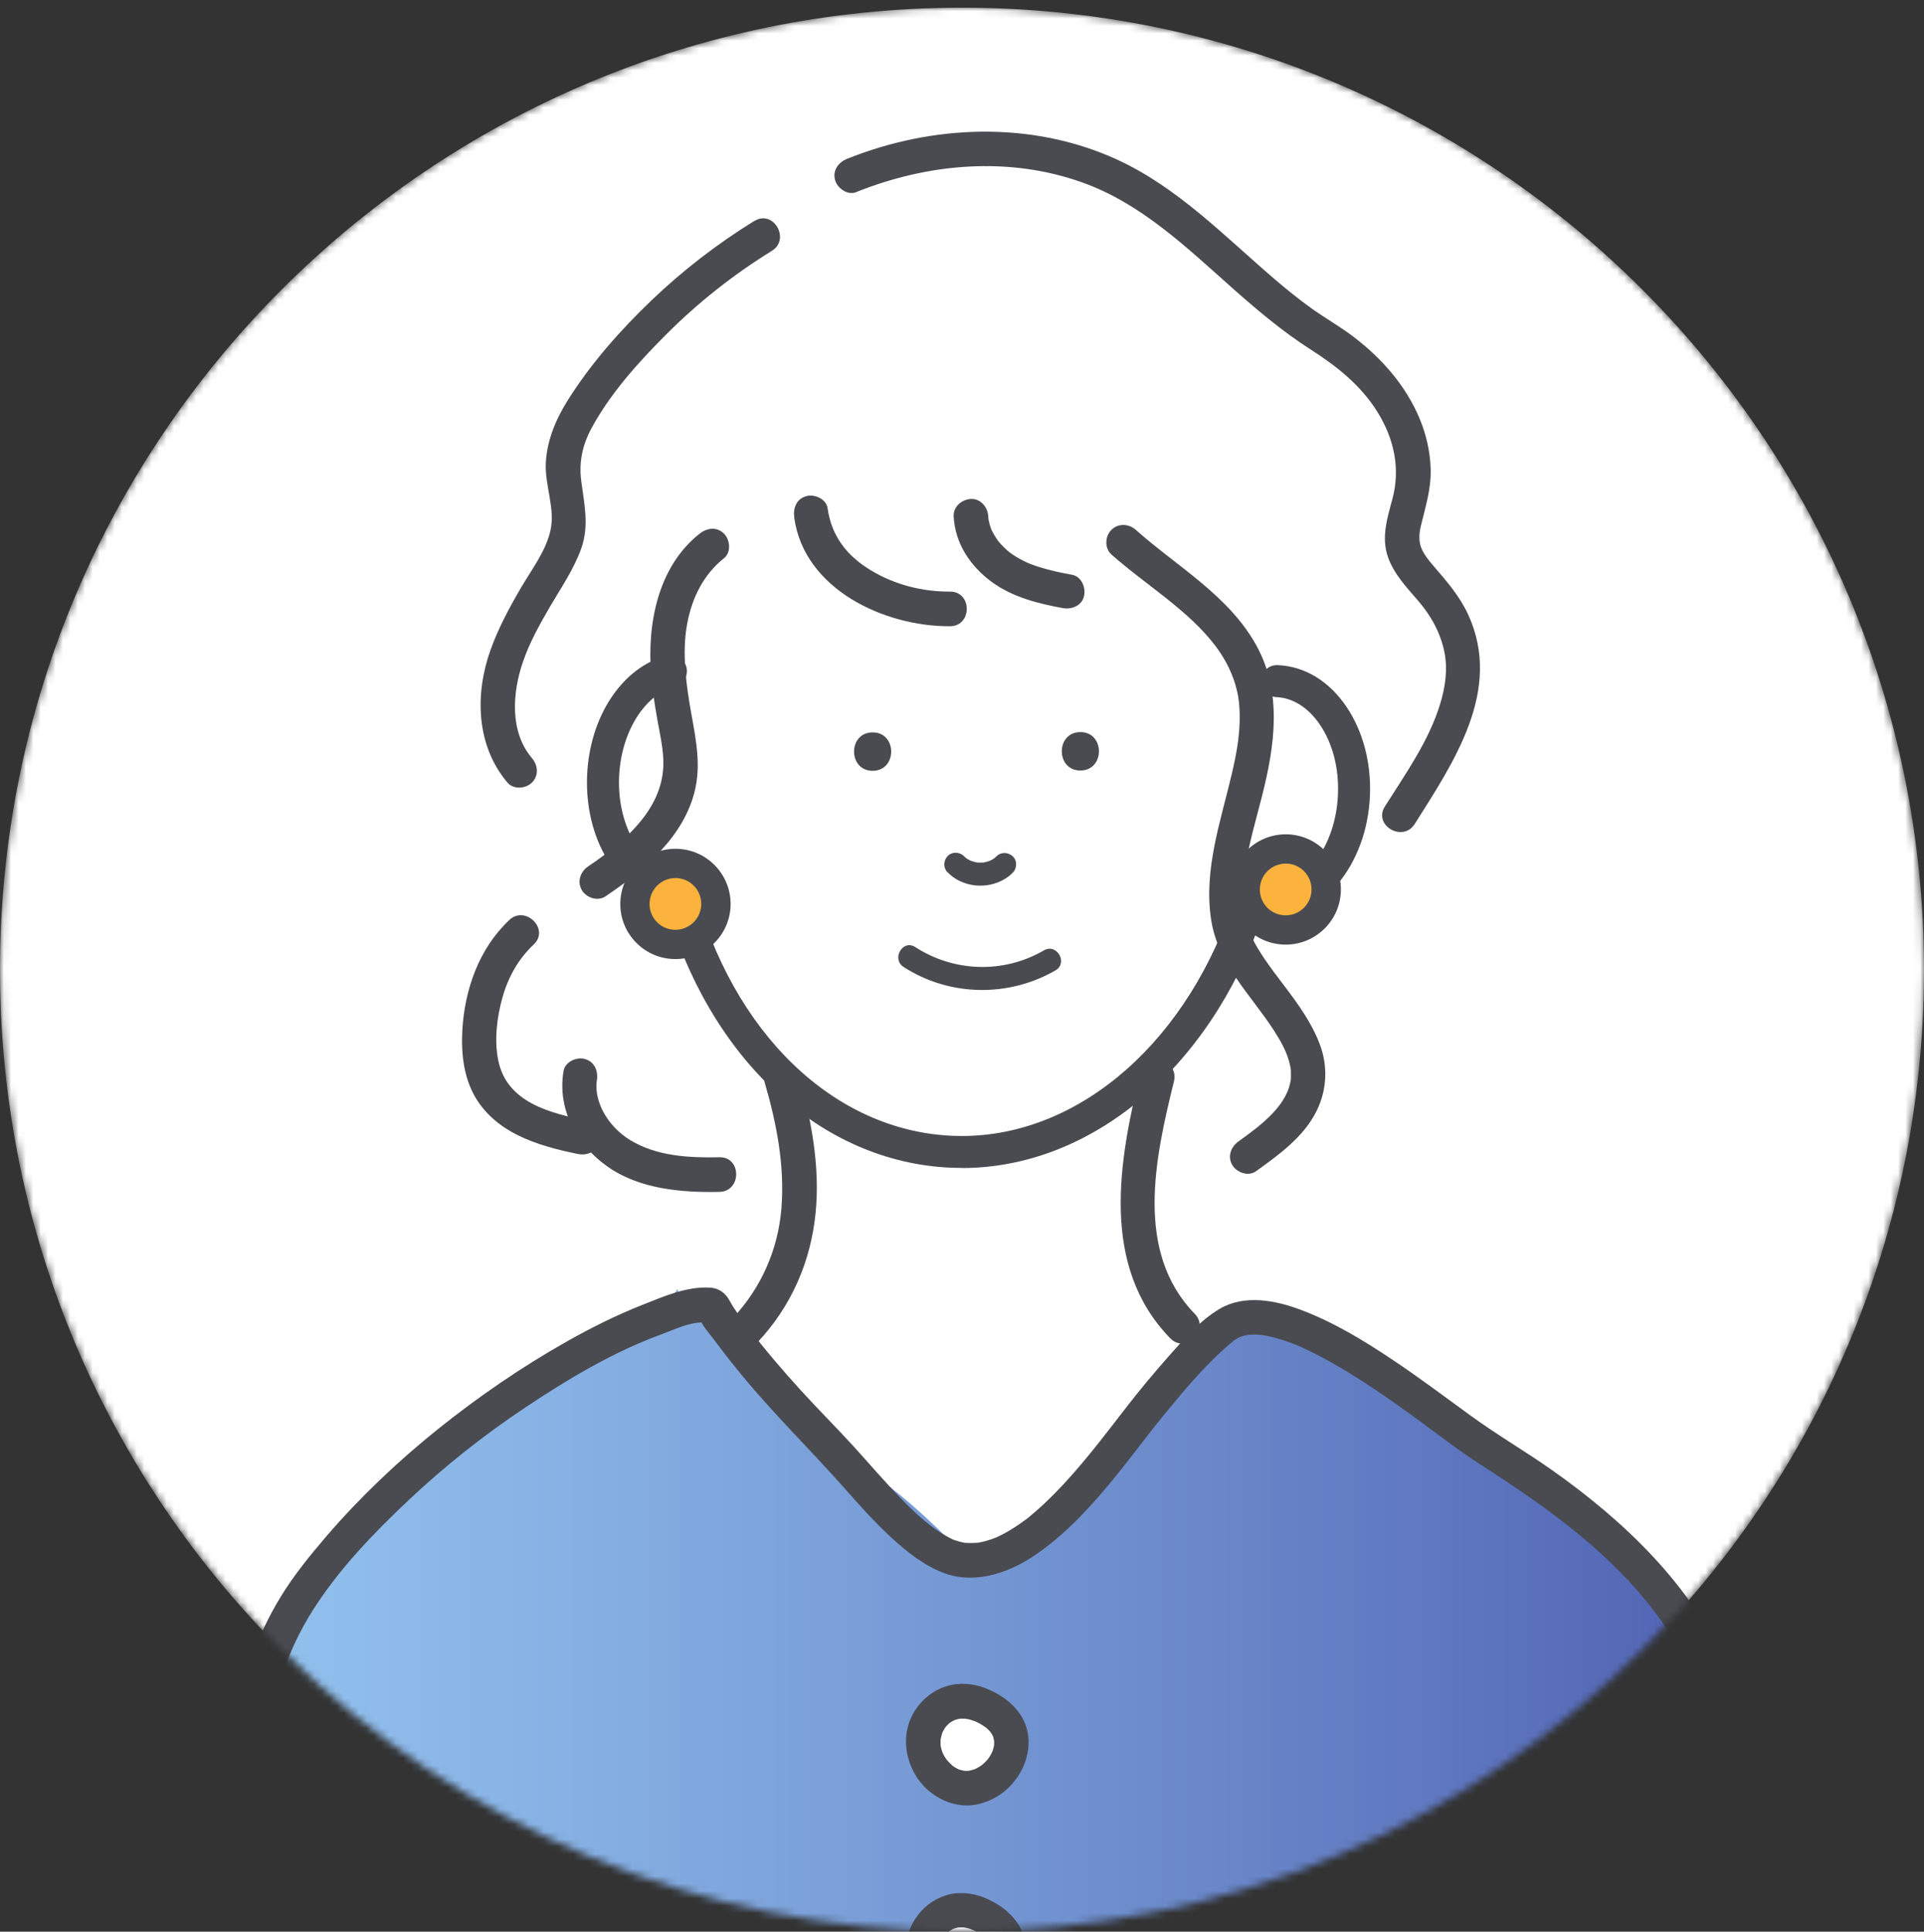
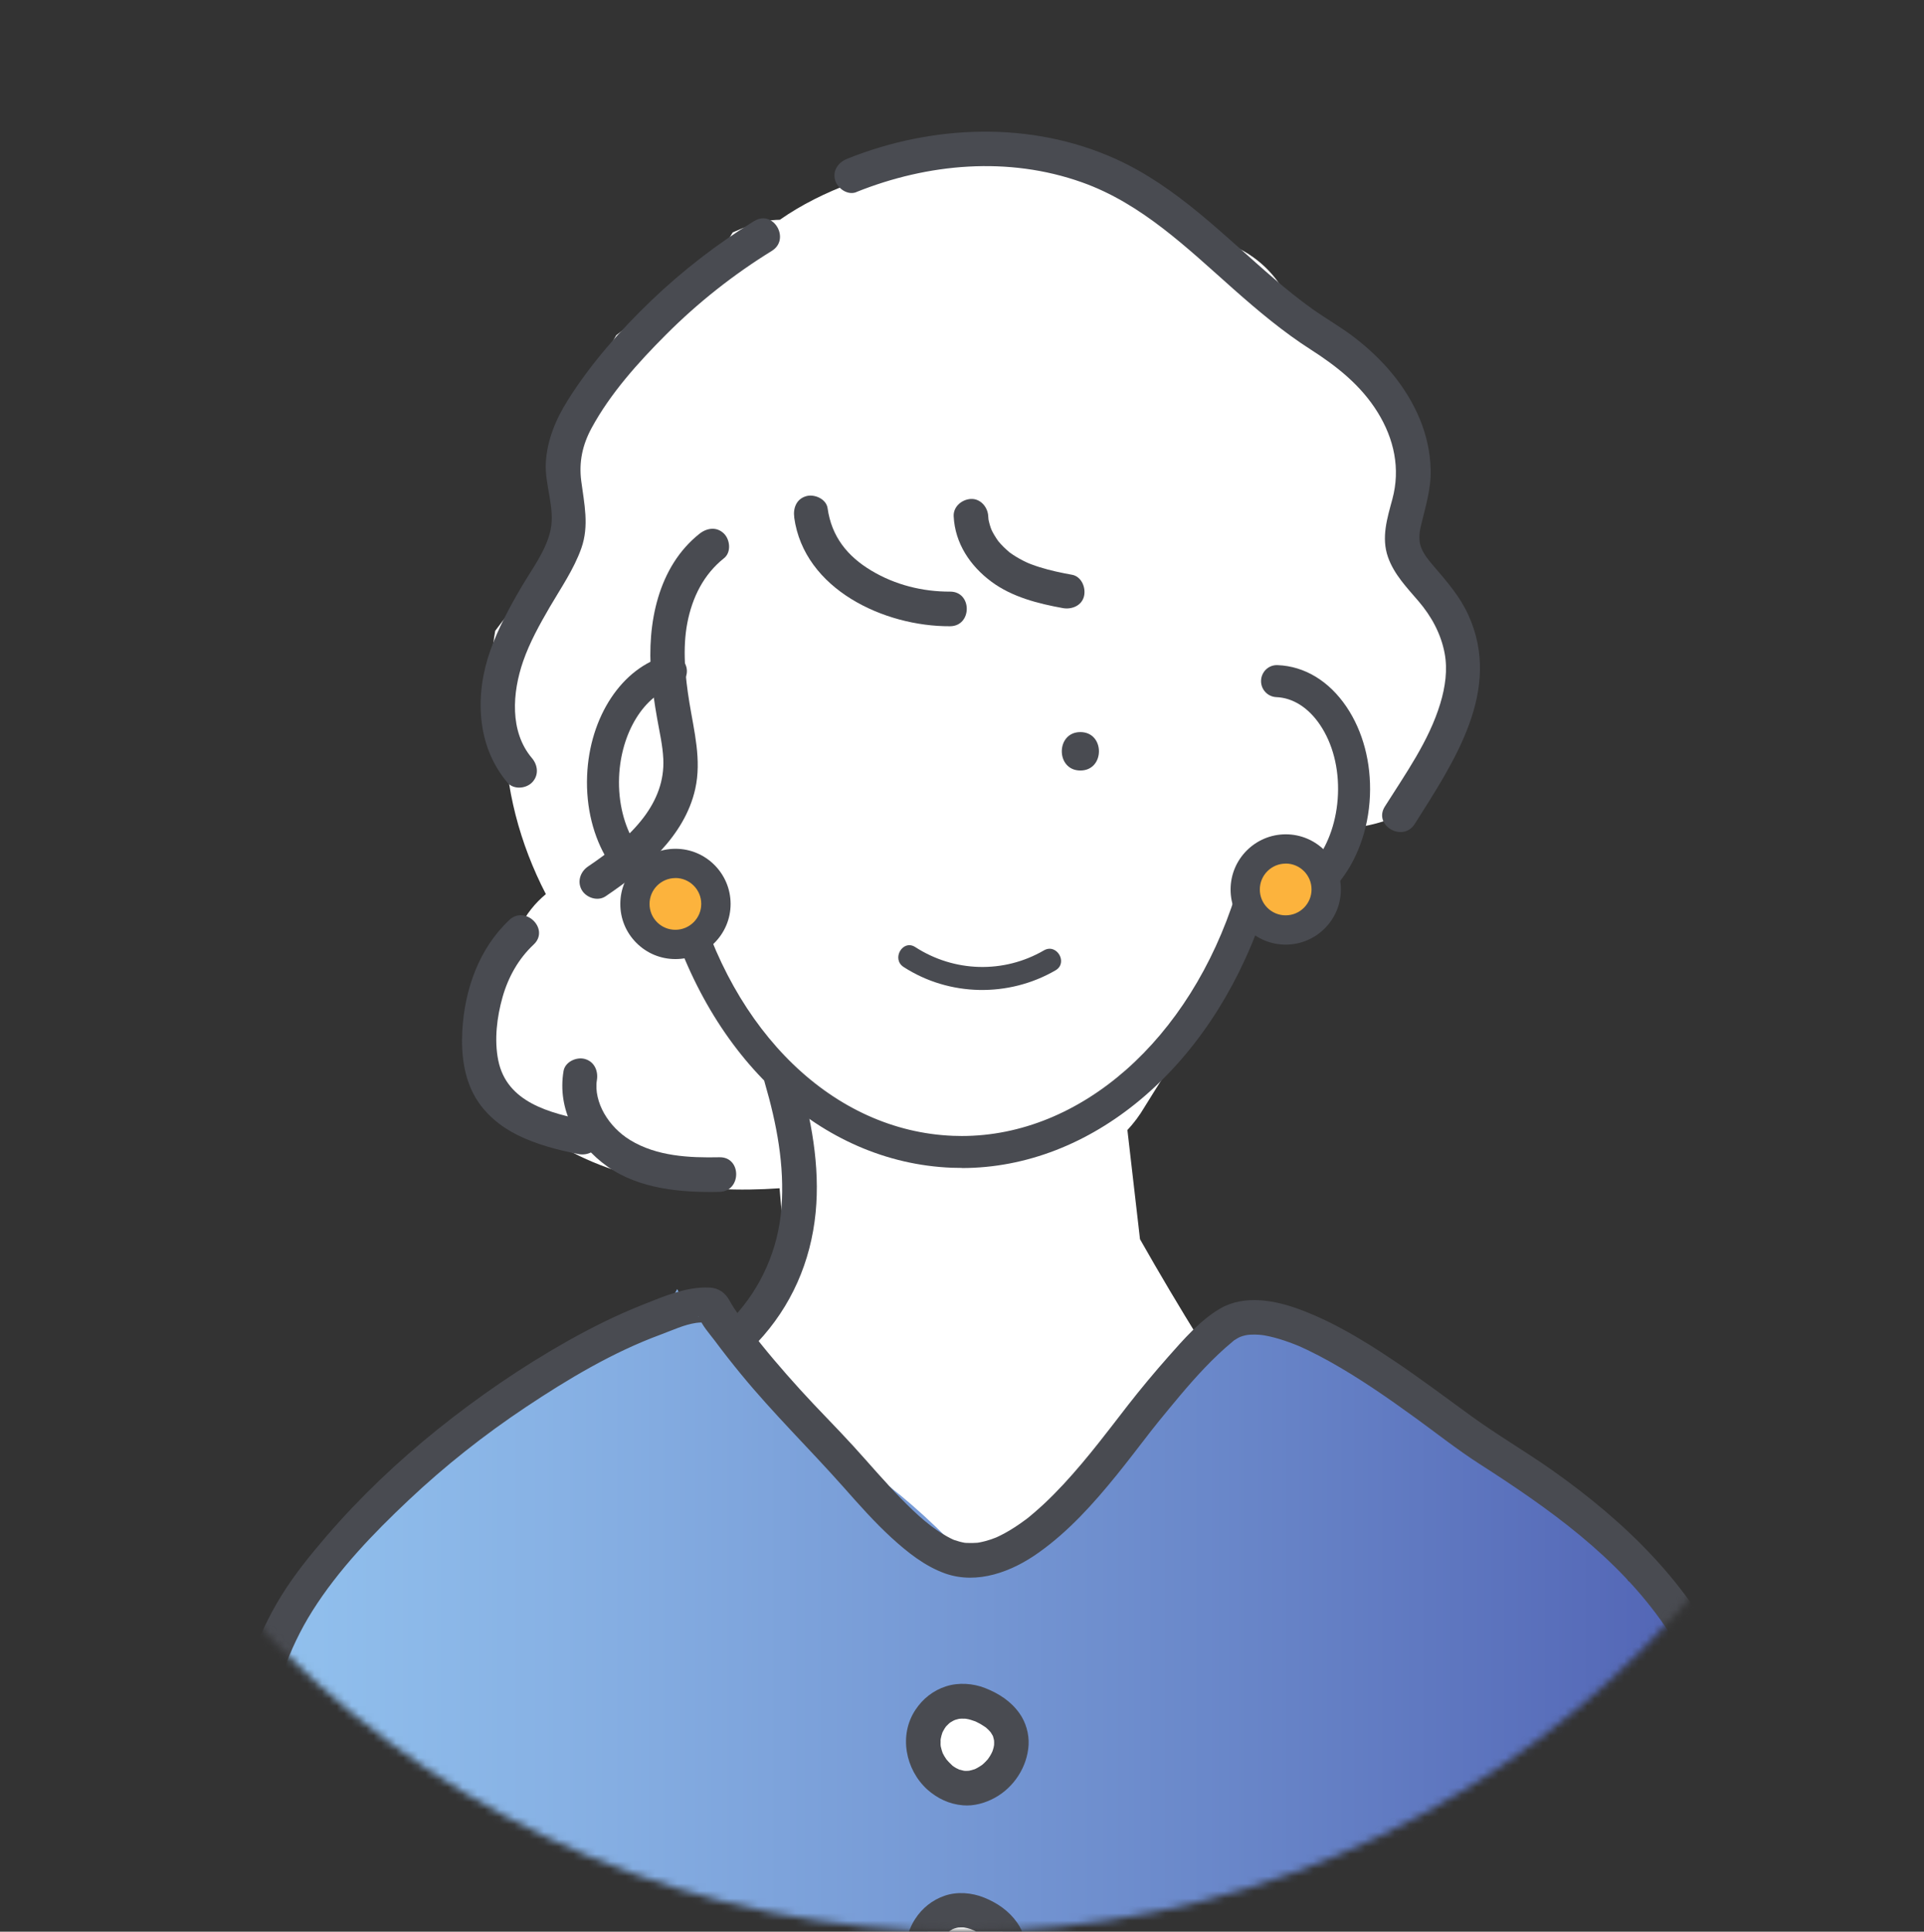
<svg xmlns="http://www.w3.org/2000/svg" width="260" height="261" viewBox="0 0 260 261" fill="none">
  <rect x="0" y="0" width="260" height="261" fill="#333333" stroke="none" />
  <mask id="mask0_5270_5953" style="mask-type:luminance" maskUnits="userSpaceOnUse" x="0" y="0" width="260" height="261">
    <path d="M130 260.964C201.797 260.964 260 202.761 260 130.964C260 59.167 201.797 0.964 130 0.964C58.203 0.964 0 59.167 0 130.964C0 202.761 58.203 260.964 130 260.964Z" fill="white" />
  </mask>
  <g mask="url(#mask0_5270_5953)">
-     <path d="M130 261.037C201.797 261.037 260 202.834 260 131.037C260 59.24 201.797 1.037 130 1.037C58.203 1.037 0 59.24 0 131.037C0 202.834 58.203 261.037 130 261.037Z" fill="white" />
-     <path d="M196.232 84.235C193.643 77.603 187.565 69.593 190.011 62.304C189.631 59.953 189.282 57.745 188.19 55.505C185.467 49.901 180.497 45.366 174.925 41.971C173.437 38.678 171.506 35.94 168.166 33.985C166.425 32.964 164.272 32.235 162.056 31.919C152.732 24.439 141.438 19.817 129.249 21.329C128.45 21.424 127.642 21.543 126.819 21.677C122.783 21.907 118.73 23.03 115.026 24.748C111.591 26.03 108.291 27.661 105.386 29.695C104.025 29.718 102.703 29.94 101.468 30.399C100.629 30.708 99.814 31.048 99.014 31.404C95.334 37.641 88.844 40.855 83.28 45.295C83.058 45.667 82.845 46.047 82.639 46.434C81.428 48.706 80.47 51.033 79.639 53.4C79.346 53.669 79.061 53.946 78.784 54.238C76.719 56.439 75.254 59.32 74.708 62.319C74.787 62.414 74.867 62.501 74.946 62.604C80.47 70.108 71.78 78.64 66.92 85.233C66.089 89.792 66.429 94.509 68.21 98.712C68.226 106.452 70.236 113.987 73.766 120.81C72.334 121.989 71.107 123.508 70.197 125.345C69.627 126.492 69.144 127.798 68.772 129.191C66.936 131.21 65.709 133.821 65.274 136.956C64.3 144.047 68.274 149.904 73.98 153.727C82.829 159.655 94.535 161.325 105.346 160.55C105.584 163.541 105.9 166.533 106.328 169.509C104.254 170.862 102.647 172.992 101.666 175.58C101.175 176.87 100.708 178.176 100.265 179.49C98.65 181.492 96.925 183.542 95.105 185.608C91.472 189.731 87.665 193.689 83.715 197.512C79.924 201.176 79.75 207.318 82.892 211.378C85.52 214.774 89.438 215.945 93.316 215.177C93.213 216.934 93.142 218.683 93.102 220.441C92.991 225.704 97.21 230.136 102.26 230.817C105.061 231.197 108.394 230.255 110.776 228.332C111.844 228.062 112.889 227.651 113.847 227.105C113.878 227.667 113.918 228.229 113.95 228.791C114.243 234.299 118.596 239.618 124.516 239.357C124.682 239.357 124.84 239.325 124.999 239.317C126.819 243.86 132.747 246.662 137.369 245.293C142.949 249.781 152.178 247.897 154.331 240.148C156.001 234.133 157.671 228.118 159.341 222.103C162.673 219.863 164.438 215.905 163.884 211.837C165.301 211.711 166.709 211.259 168.031 210.413C172.558 207.492 175.155 200.836 171.822 195.96C170.445 193.95 169.092 191.924 167.754 189.89C167.556 186.201 165.309 182.988 162.238 181.223C159.42 176.68 156.689 172.081 154.054 167.435L152.352 152.682C153.223 151.748 153.998 150.711 154.655 149.596C155.993 147.316 156.761 144.886 157.18 142.393C162.309 137.185 166.923 131.605 169.891 125.052C171.181 124.34 172.432 123.556 173.651 122.677C175.21 121.546 176.714 120.311 178.107 118.981C179.033 118.237 179.84 117.382 180.537 116.441C181.811 114.968 182.927 113.393 183.837 111.723C189.694 110.71 194.522 107.988 194.918 101.403C194.965 100.595 194.989 99.772 195.005 98.957C195.598 98.268 196.168 97.548 196.714 96.804C196.691 92.601 196.604 88.414 196.232 84.251V84.235Z" fill="white" />
+     <path d="M196.232 84.235C193.643 77.603 187.565 69.593 190.011 62.304C189.631 59.953 189.282 57.745 188.19 55.505C185.467 49.901 180.497 45.366 174.925 41.971C173.437 38.678 171.506 35.94 168.166 33.985C166.425 32.964 164.272 32.235 162.056 31.919C152.732 24.439 141.438 19.817 129.249 21.329C128.45 21.424 127.642 21.543 126.819 21.677C122.783 21.907 118.73 23.03 115.026 24.748C111.591 26.03 108.291 27.661 105.386 29.695C104.025 29.718 102.703 29.94 101.468 30.399C100.629 30.708 99.814 31.048 99.014 31.404C95.334 37.641 88.844 40.855 83.28 45.295C83.058 45.667 82.845 46.047 82.639 46.434C81.428 48.706 80.47 51.033 79.639 53.4C79.346 53.669 79.061 53.946 78.784 54.238C76.719 56.439 75.254 59.32 74.708 62.319C74.787 62.414 74.867 62.501 74.946 62.604C80.47 70.108 71.78 78.64 66.92 85.233C66.089 89.792 66.429 94.509 68.21 98.712C68.226 106.452 70.236 113.987 73.766 120.81C72.334 121.989 71.107 123.508 70.197 125.345C69.627 126.492 69.144 127.798 68.772 129.191C66.936 131.21 65.709 133.821 65.274 136.956C64.3 144.047 68.274 149.904 73.98 153.727C82.829 159.655 94.535 161.325 105.346 160.55C105.584 163.541 105.9 166.533 106.328 169.509C104.254 170.862 102.647 172.992 101.666 175.58C101.175 176.87 100.708 178.176 100.265 179.49C98.65 181.492 96.925 183.542 95.105 185.608C91.472 189.731 87.665 193.689 83.715 197.512C79.924 201.176 79.75 207.318 82.892 211.378C85.52 214.774 89.438 215.945 93.316 215.177C93.213 216.934 93.142 218.683 93.102 220.441C92.991 225.704 97.21 230.136 102.26 230.817C105.061 231.197 108.394 230.255 110.776 228.332C111.844 228.062 112.889 227.651 113.847 227.105C113.878 227.667 113.918 228.229 113.95 228.791C114.243 234.299 118.596 239.618 124.516 239.357C124.682 239.357 124.84 239.325 124.999 239.317C126.819 243.86 132.747 246.662 137.369 245.293C142.949 249.781 152.178 247.897 154.331 240.148C156.001 234.133 157.671 228.118 159.341 222.103C162.673 219.863 164.438 215.905 163.884 211.837C165.301 211.711 166.709 211.259 168.031 210.413C172.558 207.492 175.155 200.836 171.822 195.96C170.445 193.95 169.092 191.924 167.754 189.89C167.556 186.201 165.309 182.988 162.238 181.223C159.42 176.68 156.689 172.081 154.054 167.435L152.352 152.682C153.223 151.748 153.998 150.711 154.655 149.596C162.309 137.185 166.923 131.605 169.891 125.052C171.181 124.34 172.432 123.556 173.651 122.677C175.21 121.546 176.714 120.311 178.107 118.981C179.033 118.237 179.84 117.382 180.537 116.441C181.811 114.968 182.927 113.393 183.837 111.723C189.694 110.71 194.522 107.988 194.918 101.403C194.965 100.595 194.989 99.772 195.005 98.957C195.598 98.268 196.168 97.548 196.714 96.804C196.691 92.601 196.604 88.414 196.232 84.251V84.235Z" fill="white" />
    <path d="M237.404 264.755C236.818 249.345 233.652 234.758 227.4 220.789C225.888 217.409 223.189 214.987 220.055 213.61C217.688 209.692 214.965 206.028 211.926 202.656C200.909 195.541 189.646 188.829 179.951 179.917C178.391 179.3 176.801 178.769 175.218 178.342C172.661 177.645 169.733 177.218 167.081 177.392C167.16 177.392 166.298 177.487 166.361 177.495C166.947 177.566 166.179 177.685 166.155 177.566C165.926 177.764 165.49 178.128 165.617 177.986C164.01 179.838 162.768 181.991 161.201 183.882C158.992 186.542 156.586 189.027 154.117 191.449C149.795 195.683 145.173 199.696 141.524 204.548C140.203 206.305 138.461 207.08 136.728 207.16C135.311 208.933 133.887 210.705 132.43 212.447C128.592 208.236 124.516 204.215 120.091 200.757C119.854 200.48 119.608 200.21 119.363 199.941C110.76 192.375 103.747 182.956 93.933 176.846C92.738 176.102 91.962 175.168 91.511 174.171C90.759 175.706 89.342 176.941 87.134 177.345C81.918 178.302 77.177 181.255 72.626 184.484C72.428 185.149 72.27 185.821 72.151 186.502C72.017 186.652 71.882 186.795 71.748 186.945C63.857 190.317 56.805 197.274 51.225 203.669C50.267 204.769 49.341 205.885 48.447 207.017C45.835 208.204 43.547 210.128 41.98 212.819C35.356 224.2 32.831 237.077 34.279 249.749C32.91 250.43 31.636 251.3 30.496 252.329C32 259.904 34.485 267.351 36.495 274.831H233.439C235.948 272.211 237.554 268.76 237.404 264.771V264.755Z" fill="url(#paint0_linear_5270_5953)" />
    <path d="M145.997 104.108C149.337 104.108 149.345 98.916 145.997 98.916C142.649 98.916 142.649 104.108 145.997 104.108Z" fill="#494B51" />
-     <path d="M117.923 104.148C121.263 104.148 121.271 98.956 117.923 98.956C114.575 98.956 114.575 104.148 117.923 104.148Z" fill="#494B51" />
-     <path d="M128.092 117.888C130.403 120.255 134.535 120.255 136.862 117.912C137.44 117.334 137.487 116.281 136.862 115.704C136.244 115.134 135.271 115.086 134.654 115.704C134.551 115.806 134.424 115.894 134.329 116.004C134.361 115.965 134.614 115.806 134.44 115.917C134.377 115.957 134.321 116.004 134.258 116.036C134.139 116.115 134.013 116.186 133.878 116.25C133.823 116.281 133.728 116.305 133.68 116.345C133.72 116.313 134.013 116.218 133.807 116.289C133.53 116.384 133.253 116.471 132.96 116.527C132.904 116.535 132.841 116.543 132.786 116.558C133.229 116.471 133.007 116.527 132.897 116.535C132.754 116.55 132.604 116.55 132.453 116.55C132.319 116.55 132.192 116.55 132.058 116.535C131.994 116.535 131.725 116.495 132.002 116.535C132.287 116.574 131.994 116.535 131.947 116.519C131.67 116.463 131.416 116.361 131.147 116.289C130.981 116.242 131.511 116.463 131.234 116.329C131.179 116.305 131.132 116.281 131.076 116.25C130.95 116.186 130.823 116.115 130.696 116.036C130.633 115.996 130.578 115.949 130.514 115.917C130.364 115.83 130.815 116.171 130.585 115.973C130.475 115.878 130.364 115.775 130.261 115.672C129.691 115.086 128.623 115.055 128.053 115.672C127.475 116.297 127.443 117.255 128.053 117.88L128.092 117.888Z" fill="#494B51" />
    <path d="M103.351 146.31C104.958 151.834 106.05 157.478 105.599 163.247C105.163 168.748 102.892 173.996 99.029 178.088C96.964 180.28 100.264 183.588 102.338 181.396C106.928 176.52 109.572 170.481 110.221 163.841C110.838 157.533 109.619 151.114 107.862 145.075C107.023 142.194 102.512 143.421 103.351 146.318V146.31Z" fill="#494B51" />
-     <path d="M154.132 144.861C151.188 156.813 148.616 171.043 158.145 180.826C160.251 182.987 163.551 179.678 161.454 177.518C153.27 169.112 156.103 156.409 158.644 146.104C159.364 143.183 154.853 141.933 154.132 144.861Z" fill="#494B51" />
    <path d="M122.109 130.654C128.282 134.643 136.292 134.786 142.64 131.105C144.373 130.1 142.806 127.401 141.064 128.414C135.635 131.565 128.947 131.367 123.684 127.963C121.99 126.871 120.431 129.57 122.109 130.654Z" fill="#494B51" />
    <path d="M35.633 271.759C35.387 259.443 33.884 246.875 35.989 234.646C37.026 228.639 38.957 222.83 42.218 217.653C45.716 212.105 50.441 207.19 55.198 202.71C60.113 198.072 65.432 193.87 71.051 190.126C76.766 186.319 82.821 182.702 89.287 180.32C90.838 179.75 92.461 178.966 94.107 178.737C94.582 178.673 95.073 178.689 95.548 178.634C96.054 178.578 95.46 178.602 95.191 178.491C94.898 178.372 94.74 178.119 94.495 177.969C94.249 177.811 94.376 177.763 94.439 177.937C94.875 179.109 95.864 180.177 96.6 181.158C97.732 182.678 98.903 184.174 100.114 185.646C104.475 190.965 109.39 195.753 113.949 200.89C116.047 203.257 118.144 205.639 120.479 207.776C122.608 209.723 124.99 211.63 127.745 212.604C132.098 214.131 136.76 212.343 140.329 209.802C144.397 206.921 147.753 203.177 150.88 199.323C152.312 197.55 153.705 195.73 155.098 193.925C155.177 193.822 155.264 193.711 155.344 193.608C155.288 193.672 155.067 193.965 155.336 193.616C155.454 193.466 155.565 193.323 155.684 193.173C155.969 192.809 156.254 192.445 156.547 192.089C157.488 190.933 158.438 189.778 159.396 188.638C161.604 186.018 163.907 183.478 166.551 181.285C167.081 180.842 166.519 181.269 166.899 181.024C167.042 180.937 167.176 180.842 167.327 180.763C167.398 180.723 167.92 180.478 167.556 180.636C167.2 180.786 167.778 180.565 167.881 180.533C168.047 180.486 168.205 180.438 168.371 180.407C168.45 180.391 169.044 180.296 168.648 180.351C168.245 180.407 168.846 180.343 168.941 180.335C169.147 180.327 169.361 180.32 169.574 180.32C169.962 180.32 170.342 180.359 170.722 180.399C170.231 180.351 170.635 180.391 170.872 180.43C171.11 180.47 171.339 180.517 171.577 180.573C172.487 180.779 173.373 181.056 174.244 181.372C174.466 181.451 174.687 181.538 174.917 181.625C175.036 181.673 175.621 181.91 175.233 181.744C175.732 181.958 176.223 182.179 176.713 182.417C177.703 182.892 178.676 183.398 179.642 183.937C183.671 186.184 187.47 188.82 191.205 191.527C194.102 193.624 196.92 195.864 199.927 197.795C209.338 203.834 218.583 210.372 224.994 219.711C228.278 224.484 230.684 229.755 232.038 235.39C233.755 242.553 234.293 249.938 234.38 257.291C234.428 260.995 234.357 264.707 234.246 268.411C234.159 271.418 238.829 271.418 238.924 268.411C239.153 260.749 239.216 253.064 238.417 245.434C237.681 238.446 236.327 231.568 233.431 225.133C228.46 214.084 219.485 205.504 209.726 198.626C206.117 196.086 202.302 193.87 198.74 191.274C195.194 188.693 191.688 186.058 188.039 183.628C184.153 181.032 180.101 178.586 175.708 176.948C172.321 175.681 168.173 174.89 164.873 176.813C162.19 178.372 159.91 181.016 157.876 183.311C155.993 185.44 154.164 187.633 152.415 189.873C151.719 190.767 151.03 191.661 150.334 192.564C150.254 192.667 149.898 193.126 149.977 193.023C150.057 192.92 149.677 193.411 149.605 193.498C149.249 193.965 148.885 194.424 148.521 194.883C146.986 196.822 145.403 198.721 143.725 200.534C142.854 201.468 141.96 202.378 141.026 203.249C140.598 203.644 140.163 204.032 139.72 204.412C139.498 204.602 139.285 204.784 139.063 204.966C138.936 205.069 138.81 205.172 138.683 205.267C138.366 205.512 138.905 205.101 138.58 205.338C137.654 206.027 136.688 206.668 135.675 207.214C135.446 207.333 135.224 207.451 134.987 207.562C134.86 207.625 134.726 207.681 134.591 207.744C134.631 207.728 134.908 207.618 134.654 207.72C134.172 207.918 133.681 208.084 133.174 208.219C132.913 208.29 132.652 208.346 132.383 208.401C132.288 208.425 132.185 208.433 132.09 208.449C131.734 208.512 132.478 208.417 132.122 208.449C131.623 208.48 131.14 208.496 130.642 208.472C130.507 208.472 130.38 208.449 130.246 208.441C130.278 208.441 130.65 208.504 130.38 208.457C130.151 208.409 129.921 208.369 129.7 208.306C129.47 208.243 129.249 208.172 129.019 208.1C128.956 208.084 128.552 207.918 128.813 208.029C129.074 208.14 128.505 207.879 128.513 207.879C125.909 206.573 123.74 204.499 121.722 202.433C119.506 200.162 117.456 197.732 115.311 195.381C112.968 192.809 110.483 190.355 108.148 187.775C105.702 185.084 103.328 182.314 101.127 179.417C100.233 178.238 99.315 177.059 98.603 175.753C98.017 174.684 97.146 174.035 95.912 173.972C92.769 173.806 89.683 175.167 86.826 176.299C83.288 177.7 79.892 179.393 76.584 181.261C70.45 184.728 64.625 188.725 59.132 193.134C53.734 197.471 48.676 202.267 44.157 207.515C41.925 210.111 39.74 212.794 37.952 215.714C36.25 218.484 34.881 221.46 33.797 224.523C29.507 236.625 30.14 249.803 30.67 262.419C30.805 265.53 30.931 268.648 30.995 271.759C31.058 274.766 35.728 274.774 35.672 271.759H35.633Z" fill="#494B51" />
    <path d="M126.976 240.14C121.927 235.629 126.24 227.564 132.825 230.469C141.808 234.434 133.063 245.578 126.976 240.14Z" fill="white" />
    <path d="M128.631 238.485C128.362 238.24 128.116 237.979 127.879 237.702C127.634 237.417 128.219 238.185 127.895 237.718C127.792 237.567 127.689 237.409 127.594 237.251C127.523 237.124 127.452 236.998 127.388 236.863C127.143 236.356 127.539 237.282 127.412 236.934C127.301 236.626 127.206 236.317 127.135 235.992C127.119 235.929 127.111 235.858 127.095 235.794C127.04 235.525 127.159 236.396 127.135 236.119C127.127 235.969 127.103 235.818 127.103 235.676C127.095 235.375 127.119 235.09 127.135 234.789C127.103 235.581 127.08 235.161 127.127 234.932C127.151 234.789 127.19 234.647 127.222 234.512C127.262 234.37 127.301 234.235 127.349 234.101C127.372 234.037 127.396 233.982 127.412 233.919C127.523 233.586 127.182 234.409 127.309 234.172C127.436 233.934 127.547 233.697 127.697 233.468C127.768 233.365 127.847 233.262 127.911 233.159C127.523 233.816 127.736 233.38 127.911 233.198C128.093 233.001 128.291 232.826 128.496 232.652C128.702 232.47 127.966 233.024 128.283 232.819C128.338 232.787 128.385 232.747 128.441 232.716C128.575 232.629 128.71 232.549 128.852 232.478C129.05 232.375 129.462 232.249 128.726 232.51C128.845 232.47 128.971 232.415 129.09 232.375C129.232 232.328 129.375 232.288 129.517 232.257C129.581 232.241 129.652 232.233 129.715 232.217C130.182 232.114 129.232 232.257 129.494 232.241C129.794 232.217 130.087 232.201 130.388 232.217C130.61 232.225 131.069 232.344 130.317 232.185C130.507 232.225 130.697 232.249 130.887 232.296C131.235 232.375 131.551 232.51 131.892 232.613C132.169 232.7 131.433 232.407 131.694 232.534C131.773 232.573 131.852 232.605 131.931 232.644C132.121 232.731 132.303 232.826 132.485 232.929C132.77 233.088 133.031 233.285 133.308 233.46C132.699 233.08 133.087 233.285 133.253 233.428C133.38 233.539 133.506 233.657 133.625 233.776C133.728 233.879 133.815 233.998 133.918 234.101C134.1 234.291 133.586 233.634 133.728 233.847C133.76 233.903 133.799 233.95 133.839 233.998C133.87 234.045 134.29 234.71 134.258 234.734C134.235 234.75 134.029 234.117 134.124 234.417C134.14 234.473 134.163 234.528 134.179 234.576C134.219 234.678 134.25 234.789 134.274 234.9C134.306 235.019 134.329 235.145 134.353 235.264C134.44 235.676 134.298 234.584 134.329 235.098C134.345 235.343 134.353 235.589 134.329 235.842C134.314 236.095 134.179 236.388 134.369 235.628C134.337 235.763 134.322 235.897 134.29 236.032C134.235 236.261 134.171 236.491 134.084 236.713C134.068 236.768 134.045 236.815 134.021 236.871C133.934 237.116 134.274 236.309 134.155 236.546C134.092 236.673 134.037 236.8 133.973 236.926C133.863 237.14 133.736 237.346 133.601 237.544C133.538 237.639 133.467 237.726 133.403 237.821C133.855 237.14 133.601 237.567 133.443 237.749C133.285 237.931 133.111 238.106 132.936 238.272C132.842 238.359 132.747 238.446 132.644 238.525C132.256 238.865 133.134 238.185 132.707 238.47C132.485 238.62 132.256 238.77 132.018 238.897C131.892 238.96 131.765 239.024 131.638 239.087C131.409 239.206 132.208 238.865 131.963 238.952C131.884 238.984 131.805 239.016 131.726 239.04C131.472 239.127 131.211 239.198 130.95 239.253C130.879 239.269 130.807 239.277 130.744 239.293C130.475 239.348 131.417 239.229 131.069 239.245C130.926 239.245 130.784 239.269 130.641 239.269C130.499 239.269 130.356 239.269 130.214 239.253C129.691 239.229 130.839 239.38 130.317 239.269C130.024 239.206 129.739 239.119 129.454 239.032C129.28 238.976 129.185 238.818 129.755 239.166C129.676 239.119 129.581 239.087 129.494 239.047C129.351 238.976 129.209 238.897 129.066 238.81C128.94 238.731 128.813 238.644 128.686 238.557C128.449 238.398 129.177 238.968 128.868 238.699C128.789 238.628 128.702 238.557 128.623 238.485C127.705 237.678 126.209 237.512 125.315 238.485C124.499 239.372 124.333 240.931 125.315 241.794C126.7 243.013 128.275 243.765 130.127 243.923C131.607 244.05 133.126 243.622 134.417 242.918C137.021 241.501 138.833 238.715 138.999 235.747C139.078 234.283 138.627 232.708 137.78 231.513C136.617 229.866 134.986 228.814 133.134 228.085C131.496 227.436 129.533 227.302 127.839 227.848C126.114 228.402 124.705 229.518 123.708 231.022C121.428 234.449 122.354 239.103 125.315 241.794C126.217 242.617 127.736 242.752 128.623 241.794C129.446 240.899 129.589 239.364 128.623 238.485H128.631Z" fill="#494B51" />
    <path d="M126.874 268.396C121.943 263.885 126.153 255.82 132.588 258.724C141.366 262.69 132.818 273.834 126.874 268.396Z" fill="white" />
    <path d="M128.506 266.757C128.253 266.519 128.031 266.266 127.794 266.013C127.604 265.807 128.086 266.44 127.944 266.203C127.897 266.124 127.833 266.045 127.778 265.965C127.683 265.823 127.596 265.68 127.517 265.538C127.437 265.396 127.366 265.245 127.287 265.103C127.121 264.77 127.509 265.68 127.311 265.158C127.2 264.865 127.121 264.565 127.058 264.256C127.042 264.193 127.034 264.121 127.018 264.058C126.955 263.726 127.065 264.367 127.058 264.367C127.081 264.351 127.026 264.003 127.026 263.963C127.01 263.646 127.042 263.338 127.058 263.021C127.073 262.744 126.963 263.615 127.018 263.346C127.034 263.282 127.042 263.219 127.05 263.156C127.081 263.013 127.113 262.871 127.145 262.728C127.176 262.602 127.216 262.483 127.255 262.356C127.279 262.293 127.303 262.238 127.319 262.174C127.43 261.802 127.058 262.72 127.232 262.372C127.35 262.143 127.453 261.921 127.596 261.699C127.659 261.589 127.738 261.494 127.809 261.383C128.023 261.066 127.461 261.786 127.651 261.589C127.707 261.533 127.754 261.47 127.802 261.407C127.984 261.209 128.181 261.035 128.379 260.852C128.569 260.678 127.912 261.185 128.134 261.042C128.197 261.003 128.261 260.947 128.324 260.908C128.443 260.829 128.561 260.758 128.688 260.686C128.91 260.568 129.313 260.48 128.609 260.694C128.728 260.655 128.846 260.599 128.973 260.56C129.1 260.52 129.226 260.488 129.353 260.457C129.598 260.401 130.128 260.417 129.329 260.441C129.606 260.433 129.883 260.401 130.168 260.417C130.255 260.417 130.35 260.433 130.437 260.441C130.722 260.441 129.875 260.346 130.152 260.401C130.342 260.441 130.532 260.473 130.714 260.512C130.872 260.552 131.023 260.599 131.181 260.647C131.371 260.71 131.901 261.003 131.284 260.663C131.616 260.845 131.965 260.979 132.289 261.177C132.424 261.256 132.55 261.335 132.685 261.422C132.748 261.462 132.804 261.509 132.867 261.549C133.16 261.739 132.669 261.391 132.661 261.383C132.883 261.596 133.128 261.779 133.342 262.008C133.421 262.087 133.761 262.515 133.476 262.143C133.192 261.771 133.492 262.166 133.54 262.253C133.611 262.364 133.682 262.483 133.753 262.602C133.809 262.705 134.015 263.164 133.833 262.72C133.643 262.269 133.833 262.736 133.872 262.847C133.904 262.958 133.935 263.061 133.967 263.172C133.991 263.282 134.007 263.393 134.038 263.504C134.118 263.828 133.959 263.1 133.991 263.14C134.015 263.172 134.015 263.354 134.015 263.393C134.03 263.615 134.03 263.836 134.015 264.058C134.015 264.129 133.999 264.193 133.999 264.264C133.983 264.525 134.102 263.638 134.046 263.9C134.023 264.034 133.999 264.177 133.967 264.311C133.912 264.541 133.848 264.77 133.769 265C133.69 265.221 133.484 265.498 133.848 264.842C133.777 264.968 133.73 265.103 133.666 265.221C133.564 265.427 133.445 265.617 133.318 265.807C133.255 265.902 133.184 265.997 133.12 266.092C132.914 266.393 133.476 265.657 133.302 265.863C133.255 265.918 133.215 265.973 133.168 266.029C133.009 266.211 132.843 266.393 132.669 266.559C132.574 266.646 132.479 266.733 132.384 266.812C132.004 267.145 132.82 266.504 132.479 266.741C132.258 266.891 132.036 267.042 131.799 267.176C131.672 267.248 131.545 267.303 131.419 267.366C131.157 267.501 131.735 267.232 131.743 267.232C131.719 267.216 131.553 267.311 131.506 267.319C131.244 267.414 130.975 267.477 130.698 267.54C130.2 267.651 131.332 267.493 130.817 267.525C130.69 267.525 130.564 267.54 130.437 267.54C130.295 267.54 130.152 267.54 130.018 267.525C129.448 267.477 130.485 267.62 130.16 267.548C129.867 267.485 129.59 267.398 129.305 267.311C128.981 267.216 129.63 267.445 129.606 267.438C129.535 267.43 129.416 267.351 129.353 267.319C129.21 267.248 129.068 267.168 128.933 267.081C128.807 267.002 128.688 266.915 128.561 266.828C128.324 266.67 129.044 267.232 128.743 266.963C128.664 266.891 128.577 266.82 128.498 266.749C127.604 265.942 126.108 265.799 125.229 266.749C124.422 267.635 124.272 269.155 125.229 270.018C126.591 271.245 128.15 271.981 129.978 272.147C131.403 272.273 132.891 271.846 134.133 271.158C136.714 269.741 138.455 266.979 138.645 264.05C138.74 262.594 138.312 260.995 137.473 259.8C136.342 258.185 134.774 257.109 132.962 256.381C131.324 255.724 129.361 255.558 127.675 256.135C125.997 256.705 124.636 257.797 123.67 259.277C121.446 262.697 122.325 267.311 125.237 270.018C126.124 270.841 127.643 270.96 128.506 270.018C129.329 269.123 129.448 267.628 128.506 266.749V266.757Z" fill="#494B51" />
    <path d="M129.986 157.803C129.534 157.803 129.075 157.795 128.616 157.779C110.966 157.075 95.905 143.153 89.937 122.178C83.55 120.754 78.991 113.48 79.339 104.806C79.656 96.827 84.088 90.147 90.111 88.58C91.266 88.279 92.454 88.968 92.754 90.132C93.055 91.287 92.367 92.474 91.203 92.775C87.072 93.852 83.906 98.988 83.66 104.988C83.383 111.881 87.032 117.762 91.797 118.094C92.723 118.158 93.506 118.807 93.744 119.709C98.944 139.575 112.7 152.824 128.783 153.465C129.178 153.481 129.582 153.489 129.97 153.489C146.021 153.489 160.798 140.517 167.003 120.809C167.177 120.255 167.565 119.796 168.087 119.527C168.61 119.266 169.211 119.218 169.757 119.408C170.311 119.598 170.889 119.701 171.467 119.725C176.35 119.907 180.521 114.351 180.806 107.315C180.949 103.785 180.086 100.452 178.376 97.928C176.809 95.609 174.72 94.287 172.488 94.192C171.293 94.144 170.367 93.139 170.414 91.944C170.462 90.749 171.451 89.807 172.662 89.87C176.303 90.013 179.603 92.015 181.962 95.506C184.178 98.79 185.31 103.041 185.128 107.489C184.748 116.915 178.551 124.347 171.293 124.054C171.032 124.046 170.77 124.023 170.509 123.991C163.386 144.466 147.398 157.819 129.97 157.819L129.986 157.803Z" fill="#494B51" />
    <path d="M173.747 114.707C170.723 114.707 168.27 117.153 168.27 120.176C168.27 123.2 170.715 125.653 173.739 125.653C176.762 125.653 179.216 123.207 179.216 120.184C179.216 117.161 176.77 114.707 173.747 114.707Z" fill="#FCB33D" />
    <path d="M173.745 127.631C171.75 127.631 169.882 126.855 168.473 125.447C167.065 124.038 166.289 122.162 166.297 120.175C166.297 116.068 169.645 112.728 173.753 112.728C177.86 112.728 181.2 116.075 181.2 120.183C181.2 124.291 177.852 127.631 173.745 127.631ZM173.745 116.685C171.814 116.685 170.246 118.252 170.246 120.183C170.246 121.117 170.61 121.996 171.267 122.653C171.924 123.31 172.803 123.674 173.737 123.674C175.668 123.674 177.235 122.107 177.235 120.175C177.235 118.244 175.668 116.677 173.737 116.677L173.745 116.685Z" fill="#494B51" />
    <path d="M91.274 116.662C88.251 116.662 85.797 119.108 85.797 122.131C85.797 125.155 88.243 127.608 91.266 127.608C94.289 127.608 96.743 125.163 96.743 122.139C96.743 119.116 94.297 116.662 91.274 116.662Z" fill="#FCB33D" />
    <path d="M91.274 129.585C89.279 129.585 87.412 128.81 86.003 127.401C84.594 125.992 83.818 124.116 83.826 122.129C83.826 118.022 87.174 114.682 91.282 114.682C95.39 114.682 98.73 118.03 98.73 122.137C98.73 126.245 95.382 129.585 91.274 129.585ZM91.274 118.639C89.343 118.639 87.776 120.206 87.776 122.137C87.776 123.071 88.14 123.95 88.797 124.607C89.454 125.264 90.332 125.628 91.266 125.628C93.197 125.628 94.764 124.061 94.764 122.129C94.764 120.198 93.197 118.631 91.266 118.631L91.274 118.639Z" fill="#494B51" />
    <path d="M107.324 69.916C108.662 79.644 119.521 84.662 128.385 84.614C131.393 84.598 131.401 79.921 128.385 79.936C124.673 79.952 120.953 79.026 117.732 77.087C114.535 75.172 112.374 72.52 111.836 68.666C111.662 67.415 110.063 66.727 108.963 67.035C107.617 67.407 107.158 68.658 107.332 69.908L107.324 69.916Z" fill="#494B51" />
    <path d="M144.855 77.658C143.383 77.389 141.911 77.08 140.479 76.629C140.122 76.519 139.766 76.4 139.418 76.265C139.37 76.249 138.832 76.036 139.078 76.139C139.307 76.234 138.729 75.98 138.745 75.988C138.08 75.68 137.431 75.323 136.822 74.912C136.711 74.841 136.6 74.761 136.497 74.682C135.967 74.31 136.83 74.983 136.339 74.556C136.086 74.334 135.833 74.112 135.595 73.875C135.358 73.638 135.136 73.392 134.914 73.131C134.772 72.965 134.788 72.949 134.914 73.131C134.819 72.996 134.725 72.862 134.63 72.719C134.447 72.442 134.281 72.157 134.123 71.865C134.044 71.722 133.981 71.572 133.909 71.421C134.115 71.857 133.925 71.445 133.893 71.342C133.783 71.034 133.696 70.717 133.624 70.4C133.577 70.163 133.553 70.013 133.593 70.345C133.569 70.147 133.561 69.949 133.545 69.751C133.49 68.532 132.508 67.353 131.21 67.416C129.991 67.472 128.812 68.445 128.875 69.751C129.05 73.408 131.1 76.463 133.981 78.6C136.767 80.666 140.265 81.552 143.621 82.162C144.824 82.383 146.201 81.837 146.494 80.531C146.755 79.384 146.145 77.888 144.863 77.658H144.855Z" fill="#494B51" />
-     <path d="M150.183 74.912C154.805 79.02 160.631 82.447 164.295 87.338C166.076 89.721 167.231 92.443 167.461 95.245C167.722 98.49 167.192 101.45 166.456 104.585C164.936 111.051 162.633 117.549 163.67 124.277C164.588 130.252 168.973 134.344 172.131 139.196C172.985 140.51 173.706 141.824 174.086 143.019C174.189 143.351 174.276 143.684 174.347 144.024C174.378 144.174 174.41 144.325 174.434 144.475C174.473 144.728 174.434 144.222 174.442 144.649C174.442 145.029 174.466 145.409 174.442 145.797C174.442 145.868 174.394 146.256 174.442 145.868C174.41 146.066 174.371 146.256 174.323 146.446C173.983 147.886 173.12 149.224 171.949 150.451C170.579 151.891 168.973 153.063 167.366 154.218C166.345 154.954 165.846 156.252 166.527 157.416C167.121 158.429 168.696 158.999 169.725 158.255C172.851 156.007 176.246 153.577 177.964 150.007C179.325 147.182 179.46 144.048 178.352 141.103C177.252 138.183 175.431 135.682 173.563 133.212C172.677 132.041 171.782 130.877 170.959 129.674C170.595 129.136 170.239 128.59 169.907 128.028C169.733 127.727 169.558 127.419 169.4 127.11C169.353 127.015 168.965 126.168 169.123 126.548C166.622 120.462 168.981 113.766 170.54 107.576C172.257 100.77 173.326 93.615 169.764 87.18C166.044 80.46 159.063 76.558 153.491 71.596C152.55 70.757 151.117 70.67 150.183 71.596C149.328 72.451 149.233 74.057 150.183 74.904V74.912Z" fill="#494B51" />
    <path d="M94.536 72.109C88.885 76.589 87.428 84.33 87.998 91.144C88.164 93.139 88.457 95.125 88.805 97.088C89.122 98.893 89.549 100.705 89.636 102.542C89.771 105.462 88.774 108.058 86.993 110.425C84.975 113.092 82.22 115.213 79.466 117.073C78.421 117.777 77.962 119.131 78.627 120.271C79.237 121.307 80.772 121.814 81.825 121.11C87.017 117.611 92.517 113.005 93.95 106.602C94.829 102.668 93.792 98.798 93.159 94.912C92.589 91.397 92.209 87.646 92.889 84.132C93.554 80.713 95.082 77.61 97.844 75.418C98.833 74.634 98.667 72.932 97.844 72.109C96.863 71.128 95.533 71.326 94.536 72.109Z" fill="#494B51" />
    <path d="M115.714 25.951C125.402 22.065 136.269 21.1 146.217 24.637C154.267 27.495 160.448 33.534 166.732 39.098C170.025 42.011 173.42 44.86 177.132 47.234C180.678 49.506 183.931 52.086 186.171 55.711C188.395 59.304 189.266 63.333 188.158 67.441C187.461 70.021 186.638 72.625 187.564 75.268C188.387 77.611 190.113 79.384 191.696 81.236C193.429 83.262 194.719 85.613 195.218 88.249C195.645 90.504 195.305 92.839 194.632 95.063C193.104 100.113 189.931 104.553 187.145 108.969C185.53 111.518 189.574 113.869 191.181 111.328C196.476 102.938 203.053 93.274 198.431 83.104C197.299 80.611 195.542 78.585 193.769 76.527C193.12 75.767 192.432 74.952 192.06 74.018C191.696 73.092 191.775 72.047 192.012 71.058C192.622 68.493 193.405 66.087 193.334 63.412C193.271 61.069 192.756 58.774 191.862 56.613C189.994 52.118 186.749 48.429 182.902 45.501C181.106 44.132 179.135 43.023 177.291 41.71C175.542 40.459 173.887 39.122 172.241 37.713C165.442 31.895 159.071 25.239 150.808 21.495C139.355 16.303 126.019 16.826 114.479 21.456C113.308 21.923 112.485 23.015 112.849 24.329C113.157 25.445 114.543 26.434 115.722 25.959L115.714 25.951Z" fill="#494B51" />
    <path d="M101.943 29.845C96.957 32.924 92.279 36.525 88.045 40.577C83.842 44.598 79.853 49.109 76.751 54.04C75.128 56.612 73.917 59.47 73.759 62.533C73.601 65.54 75.049 68.675 74.392 71.65C73.775 74.444 71.859 76.93 70.435 79.359C68.852 82.066 67.364 84.829 66.295 87.789C64.15 93.756 64.332 100.737 68.575 105.739C69.39 106.705 71.036 106.578 71.883 105.739C72.841 104.782 72.706 103.397 71.883 102.431C68.836 98.838 69.24 93.559 70.688 89.364C71.582 86.784 72.92 84.385 74.289 82.027C75.801 79.439 77.558 76.906 78.563 74.064C79.632 71.025 78.951 68.073 78.547 64.994C78.215 62.43 78.706 60.135 79.924 57.871C82.465 53.169 86.264 48.951 90.024 45.191C94.329 40.878 99.11 37.103 104.302 33.897C106.858 32.322 104.516 28.27 101.943 29.861V29.845Z" fill="#494B51" />
    <path d="M68.82 124.317C64.696 128.179 62.765 133.775 62.472 139.315C62.313 142.354 62.67 145.576 64.229 148.251C65.527 150.475 67.585 152.192 69.872 153.332C72.476 154.63 75.302 155.358 78.143 155.928C79.378 156.173 80.668 155.572 81.016 154.298C81.333 153.142 80.628 151.67 79.386 151.425C74.281 150.396 68.487 148.963 67.332 143.272C66.77 140.494 67.15 137.408 67.917 134.709C68.693 131.994 70.062 129.548 72.12 127.617C74.32 125.551 71.012 122.251 68.812 124.309L68.82 124.317Z" fill="#494B51" />
    <path d="M76.155 144.712C75.284 149.88 77.904 154.645 82.075 157.605C86.397 160.668 92.088 161.151 97.224 161.04C100.232 160.976 100.24 156.299 97.224 156.362C93.124 156.449 88.74 156.236 85.146 154.035C83.714 153.157 82.479 151.906 81.64 150.434C80.849 149.049 80.421 147.387 80.659 145.954C80.864 144.712 80.334 143.437 79.028 143.081C77.904 142.772 76.361 143.461 76.155 144.712Z" fill="#494B51" />
  </g>
  <defs>
    <linearGradient id="paint0_linear_5270_5953" x1="30.496" y1="224.485" x2="237.42" y2="224.485" gradientUnits="userSpaceOnUse">
      <stop stop-color="#93C3EF" />
      <stop offset="0.22" stop-color="#87B1E4" />
      <stop offset="0.67" stop-color="#6885C8" />
      <stop offset="1" stop-color="#4F60B2" />
    </linearGradient>
  </defs>
</svg>